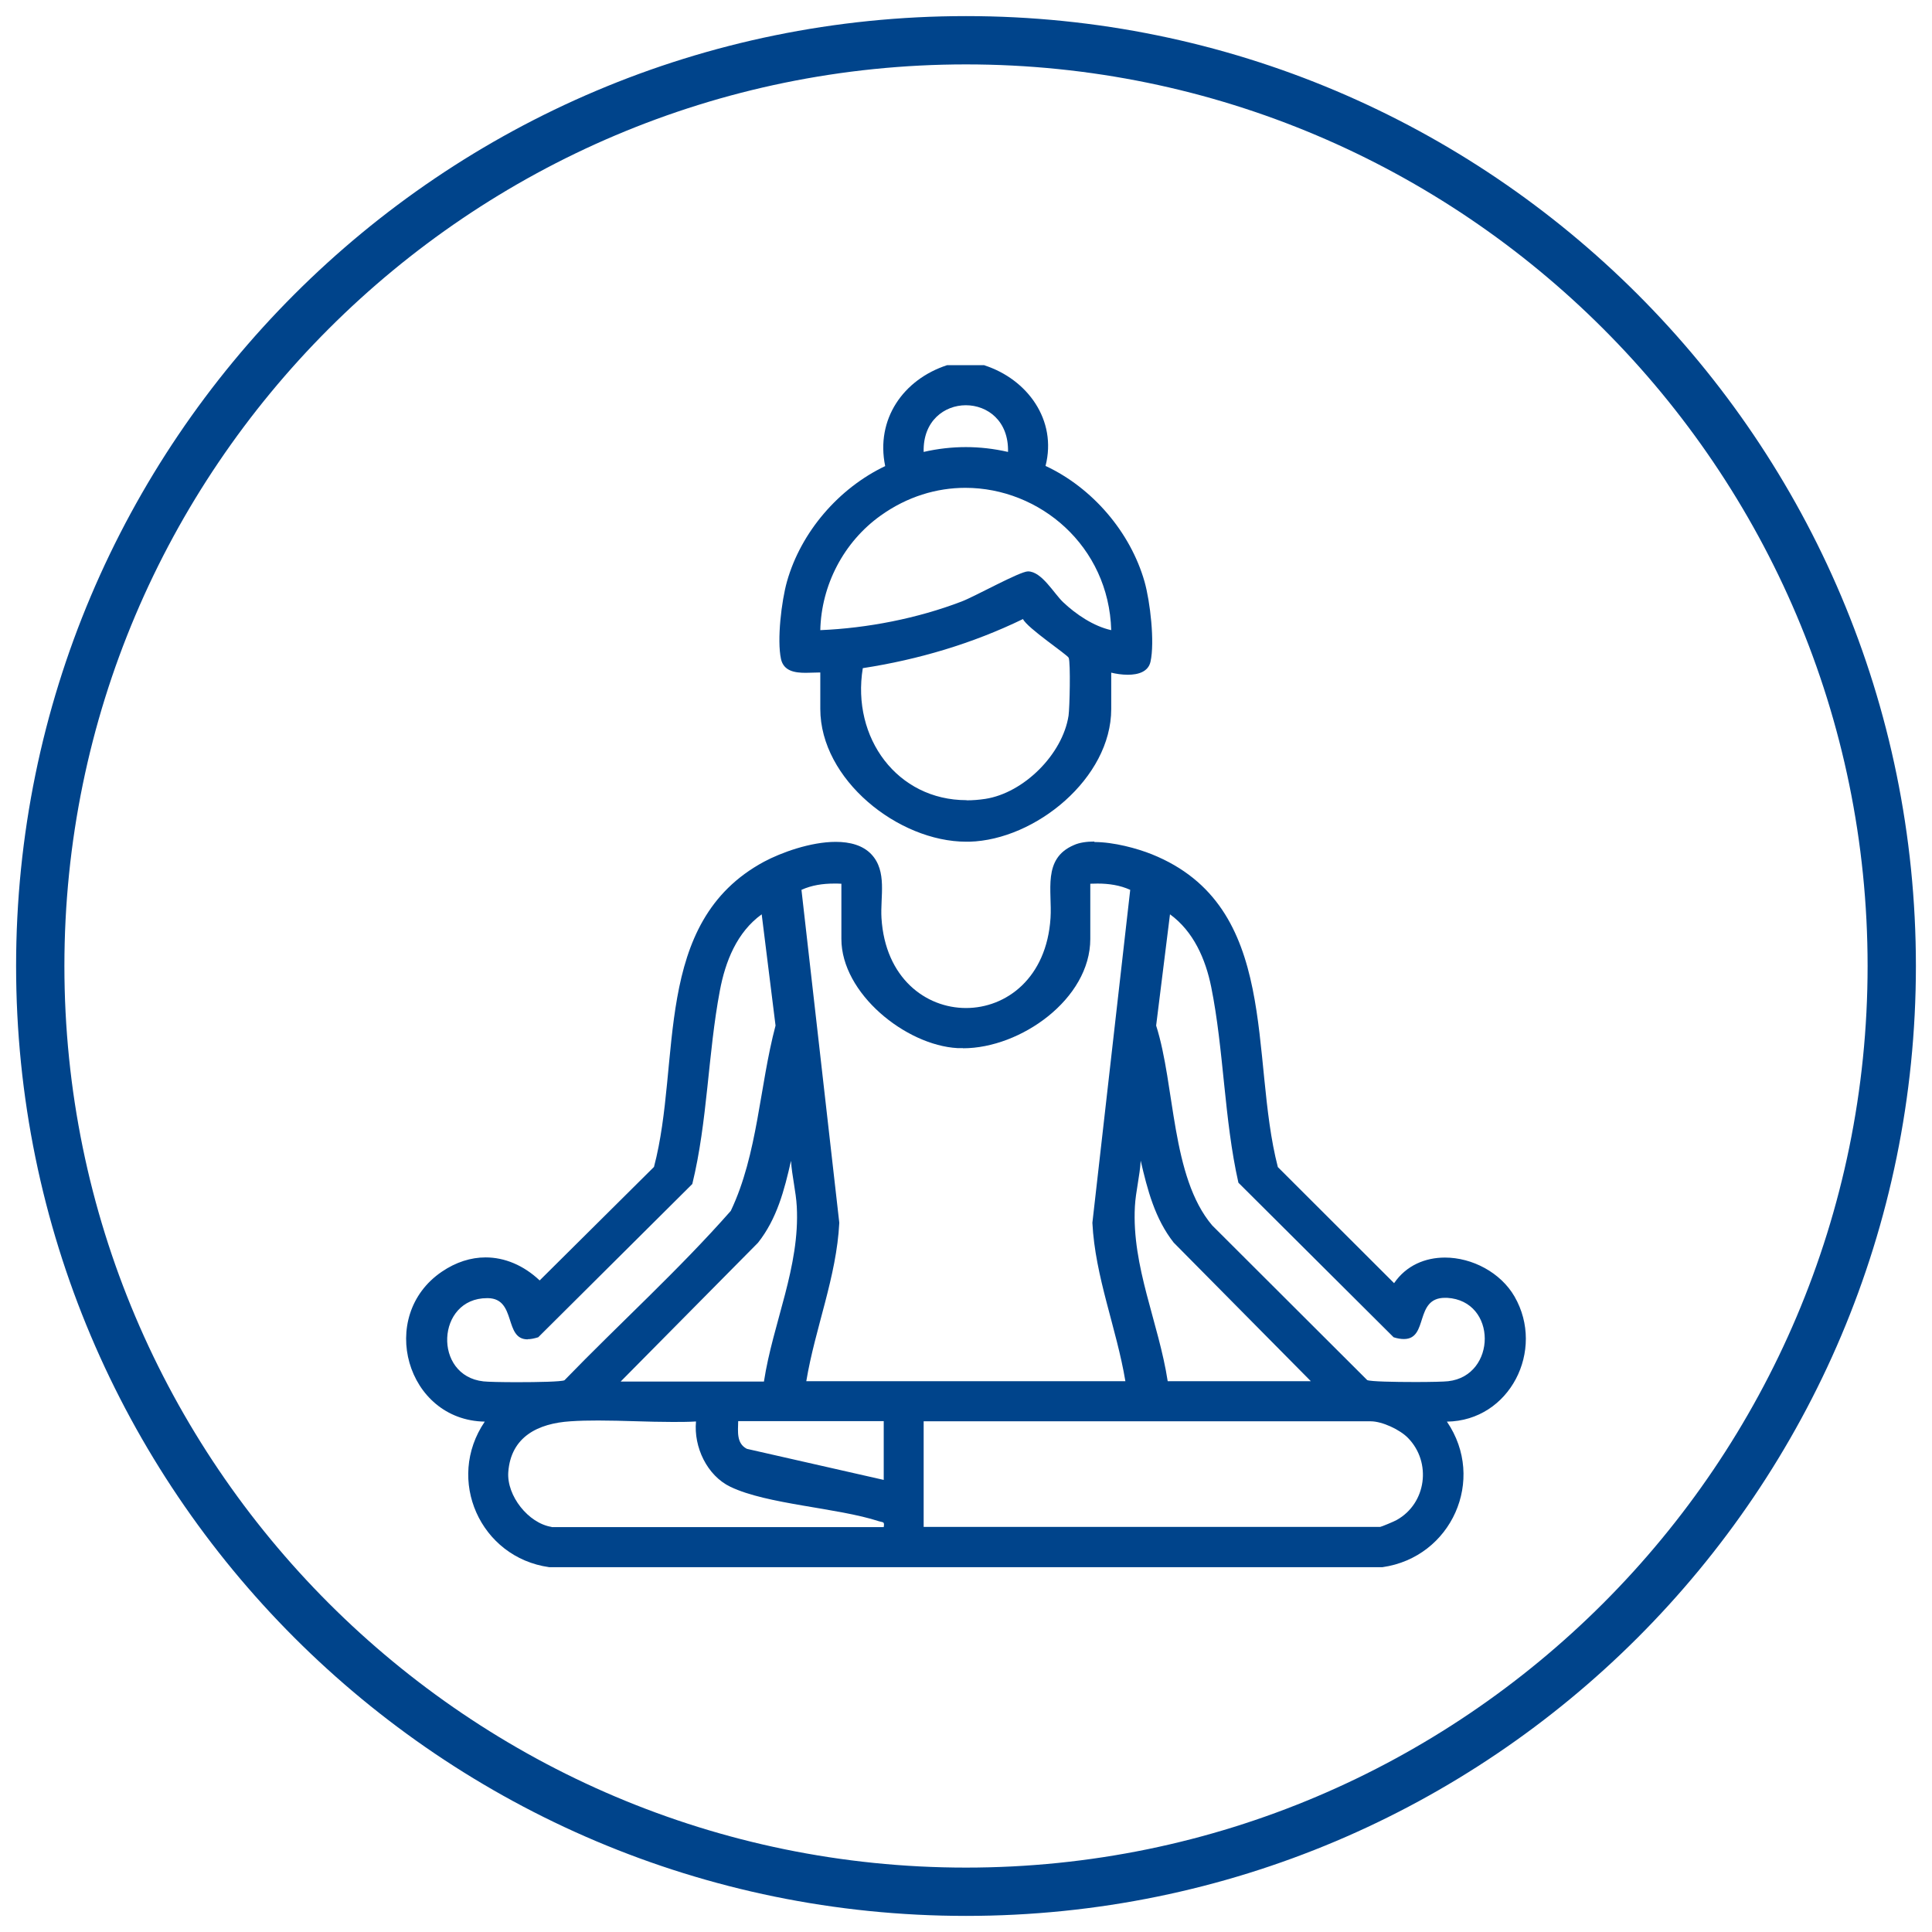
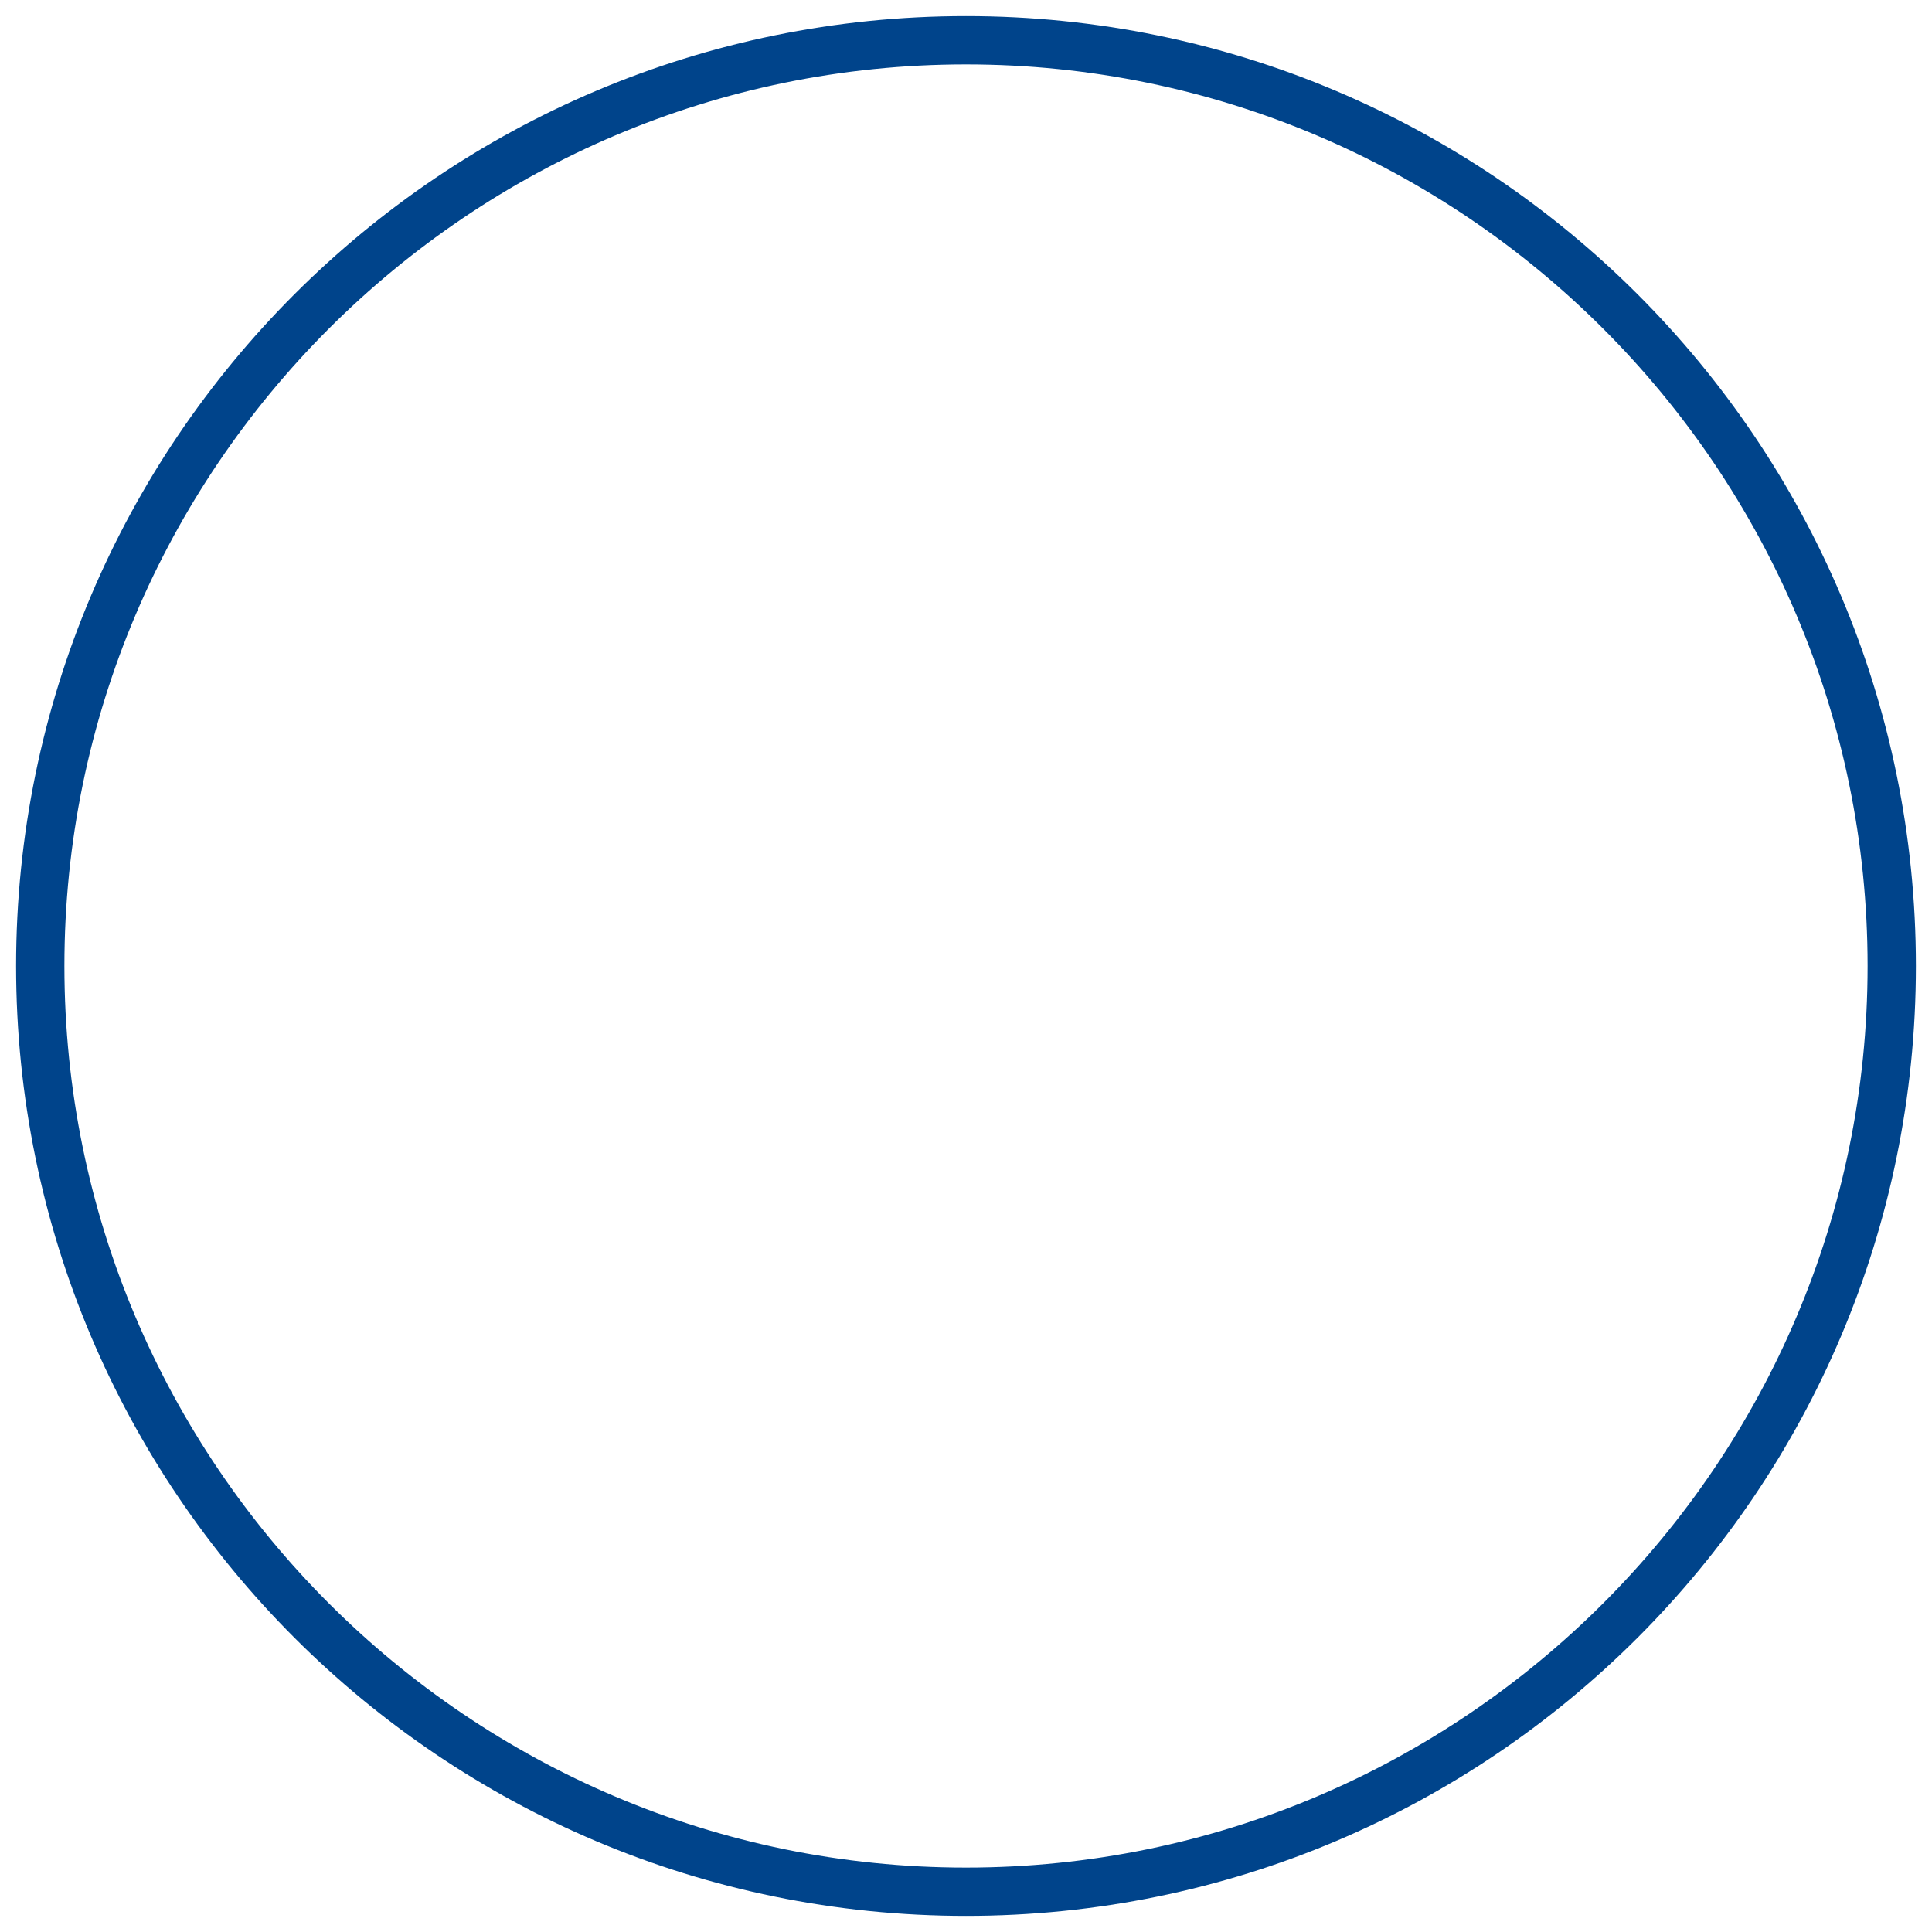
<svg xmlns="http://www.w3.org/2000/svg" id="Layer_1" version="1.1" viewBox="0 0 120 120">
  <defs>
    <style>
      .st0 {
        fill: #00448b;
      }
    </style>
  </defs>
  <path class="st0" d="M60,4c30.88,0,56,25.12,56,56s-25.12,56-56,56S4,90.88,4,60,29.12,4,60,4M60,1C27.42,1,1,27.42,1,60s26.42,59,59,59,59-26.42,59-59S92.58,1,60,1h0Z" />
  <g>
-     <path class="st0" d="M61.16,22.68h-2.33c-2.73.89-4.45,3.36-3.85,6.27-2.88,1.37-5.23,4.09-6.1,7.17-.34,1.21-.63,3.62-.37,4.82.17.74.85.85,1.53.85.29,0,.57-.02.82-.02.03,0,.06,0,.09,0v2.26c0,4.39,4.84,8.25,9.07,8.25.06,0,.13,0,.19,0,4.11-.11,8.81-3.95,8.81-8.24v-2.26c.28.07.66.13,1.03.13.64,0,1.27-.18,1.41-.81.27-1.22-.02-3.73-.37-4.97-.88-3.09-3.25-5.84-6.15-7.19.73-2.85-1.13-5.39-3.8-6.25h0ZM57.37,28.07c-.05-1.93,1.29-2.9,2.62-2.9,1.34,0,2.67.97,2.62,2.9-.88-.2-1.75-.3-2.62-.3-.87,0-1.75.1-2.62.3h0ZM50.95,39.15c.06-2.81,1.46-5.49,3.74-7.12,1.66-1.19,3.49-1.73,5.27-1.73,4.62,0,8.91,3.61,9.06,8.84-1.09-.24-2.19-.98-2.99-1.74-.57-.54-1.33-1.91-2.18-1.91,0,0,0,0,0,0-.51,0-3.3,1.56-4.12,1.87-2.74,1.05-5.86,1.66-8.79,1.78h0ZM60.03,49.7c-4.29,0-7.15-3.86-6.44-8.2,3.45-.53,6.82-1.53,9.95-3.05.25.55,2.78,2.23,2.84,2.41.12.34.06,3.1-.01,3.59-.37,2.4-2.78,4.8-5.17,5.17-.4.06-.78.09-1.16.09h0Z" />
-     <path class="st0" d="M67.98,52.27c-.48,0-.93.06-1.28.22-1.97.84-1.34,2.85-1.45,4.53-.24,3.73-2.75,5.59-5.25,5.59s-5.02-1.86-5.25-5.59c-.08-1.33.37-2.9-.63-3.96-.53-.56-1.33-.77-2.21-.77-1.57,0-3.4.67-4.45,1.23-7,3.77-5.11,12.41-6.84,18.96l-7.1,7.05c-1-.94-2.17-1.43-3.36-1.43-.91,0-1.84.29-2.72.89-4.04,2.75-2.2,9.23,2.67,9.31-2.45,3.6-.28,8.44,4,9.04h51.76c4.28-.61,6.46-5.44,4-9.04,3.91-.05,6.12-4.44,4.2-7.77-.86-1.49-2.63-2.42-4.32-2.42-1.22,0-2.4.48-3.16,1.59l-7.22-7.21c-1.77-6.84.2-16.2-7.83-19.43-.9-.36-2.35-.76-3.57-.76h0ZM59.82,65.11c3.57,0,7.9-3.06,7.9-6.79v-3.43c.15,0,.3-.01.45-.01.7,0,1.39.1,2.03.39l-2.35,20.68c.17,3.37,1.5,6.54,2.05,9.84h-19.82c.55-3.31,1.88-6.47,2.05-9.84l-2.35-20.68c.64-.29,1.33-.39,2.03-.39.15,0,.3,0,.45.01v3.43c0,3.38,3.99,6.6,7.21,6.78.11,0,.23,0,.34,0h0ZM87.91,85.84c-1.32,0-2.79-.03-2.99-.12l-9.63-9.61c-2.56-3.02-2.29-8.68-3.48-12.41l.86-6.91c1.46,1.06,2.21,2.78,2.56,4.51.79,3.92.8,8.22,1.69,12.16l9.64,9.6c.25.08.46.11.64.11,1.54,0,.64-2.56,2.55-2.56.04,0,.09,0,.13,0,3.13.18,3.09,4.84.07,5.18-.25.03-1.1.05-2.04.05h0ZM32.78,83.18c.18,0,.39-.04.65-.12l9.57-9.52c.95-3.88.97-8.09,1.71-12,.34-1.82,1.06-3.64,2.6-4.75l.86,6.91c-1,3.77-1.1,7.98-2.78,11.51-3.24,3.68-6.91,6.99-10.33,10.52-.19.09-1.64.12-2.95.12-.95,0-1.83-.02-2.08-.05-3.15-.34-2.93-5.17.22-5.17.02,0,.05,0,.07,0,1.77.04.97,2.56,2.45,2.56h0ZM72.53,85.8c-.56-3.65-2.24-7.12-2.04-10.86.05-.93.31-1.91.36-2.85.42,1.81.88,3.6,2.05,5.09l8.52,8.61h-8.89ZM38.56,85.8l8.52-8.61c1.18-1.49,1.64-3.28,2.05-5.09.06.94.31,1.91.36,2.85.2,3.74-1.48,7.21-2.04,10.86h-8.89ZM34.26,94.84c-1.45-.23-2.79-1.94-2.69-3.4.16-2.21,1.86-3.03,3.85-3.16.57-.04,1.15-.05,1.74-.05,1.52,0,3.08.09,4.61.09.49,0,.98,0,1.46-.03-.15,1.58.68,3.36,2.14,4.06,2.3,1.1,6.62,1.29,9.23,2.14.25.08.35,0,.29.36h-20.63ZM57.37,94.84v-6.56h27.77c.71,0,1.82.52,2.32,1.04,1.47,1.51,1.14,4.06-.71,5.09-.13.08-.97.43-1.03.43h-28.35ZM54.89,91.92l-8.5-1.93c-.66-.34-.55-1.08-.54-1.72h9.04v3.64h0Z" />
-   </g>
+     </g>
</svg>